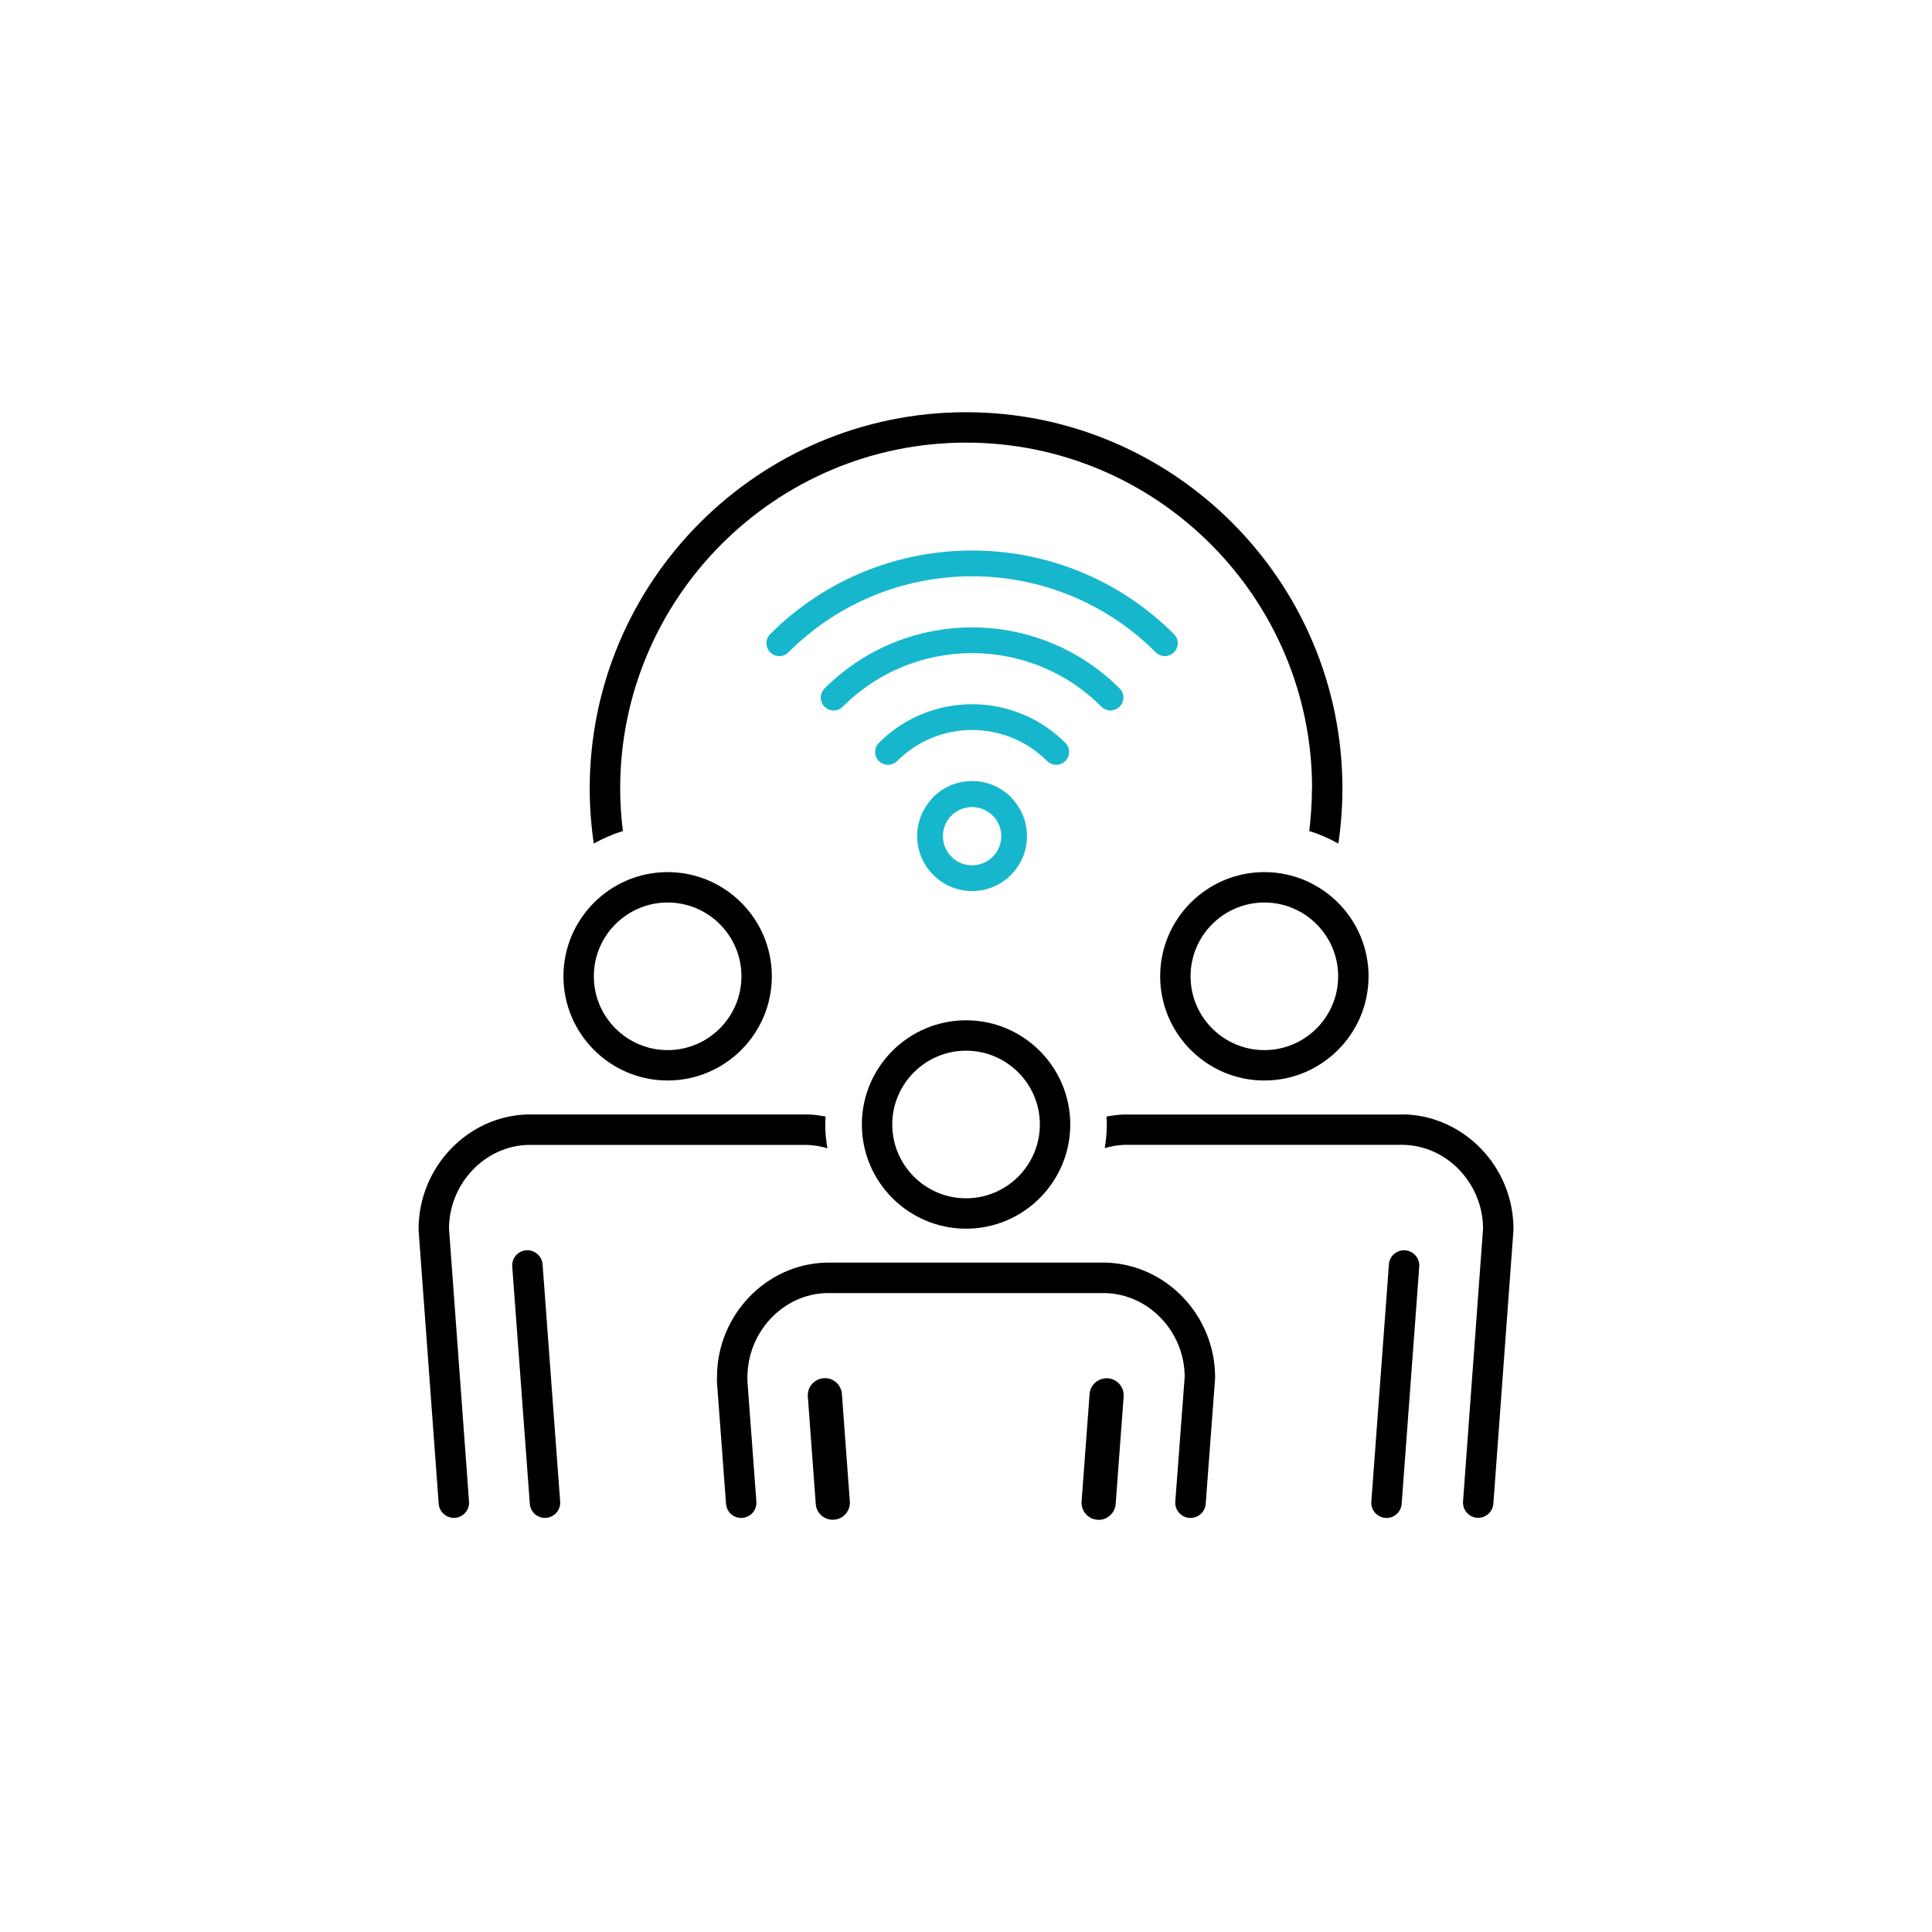
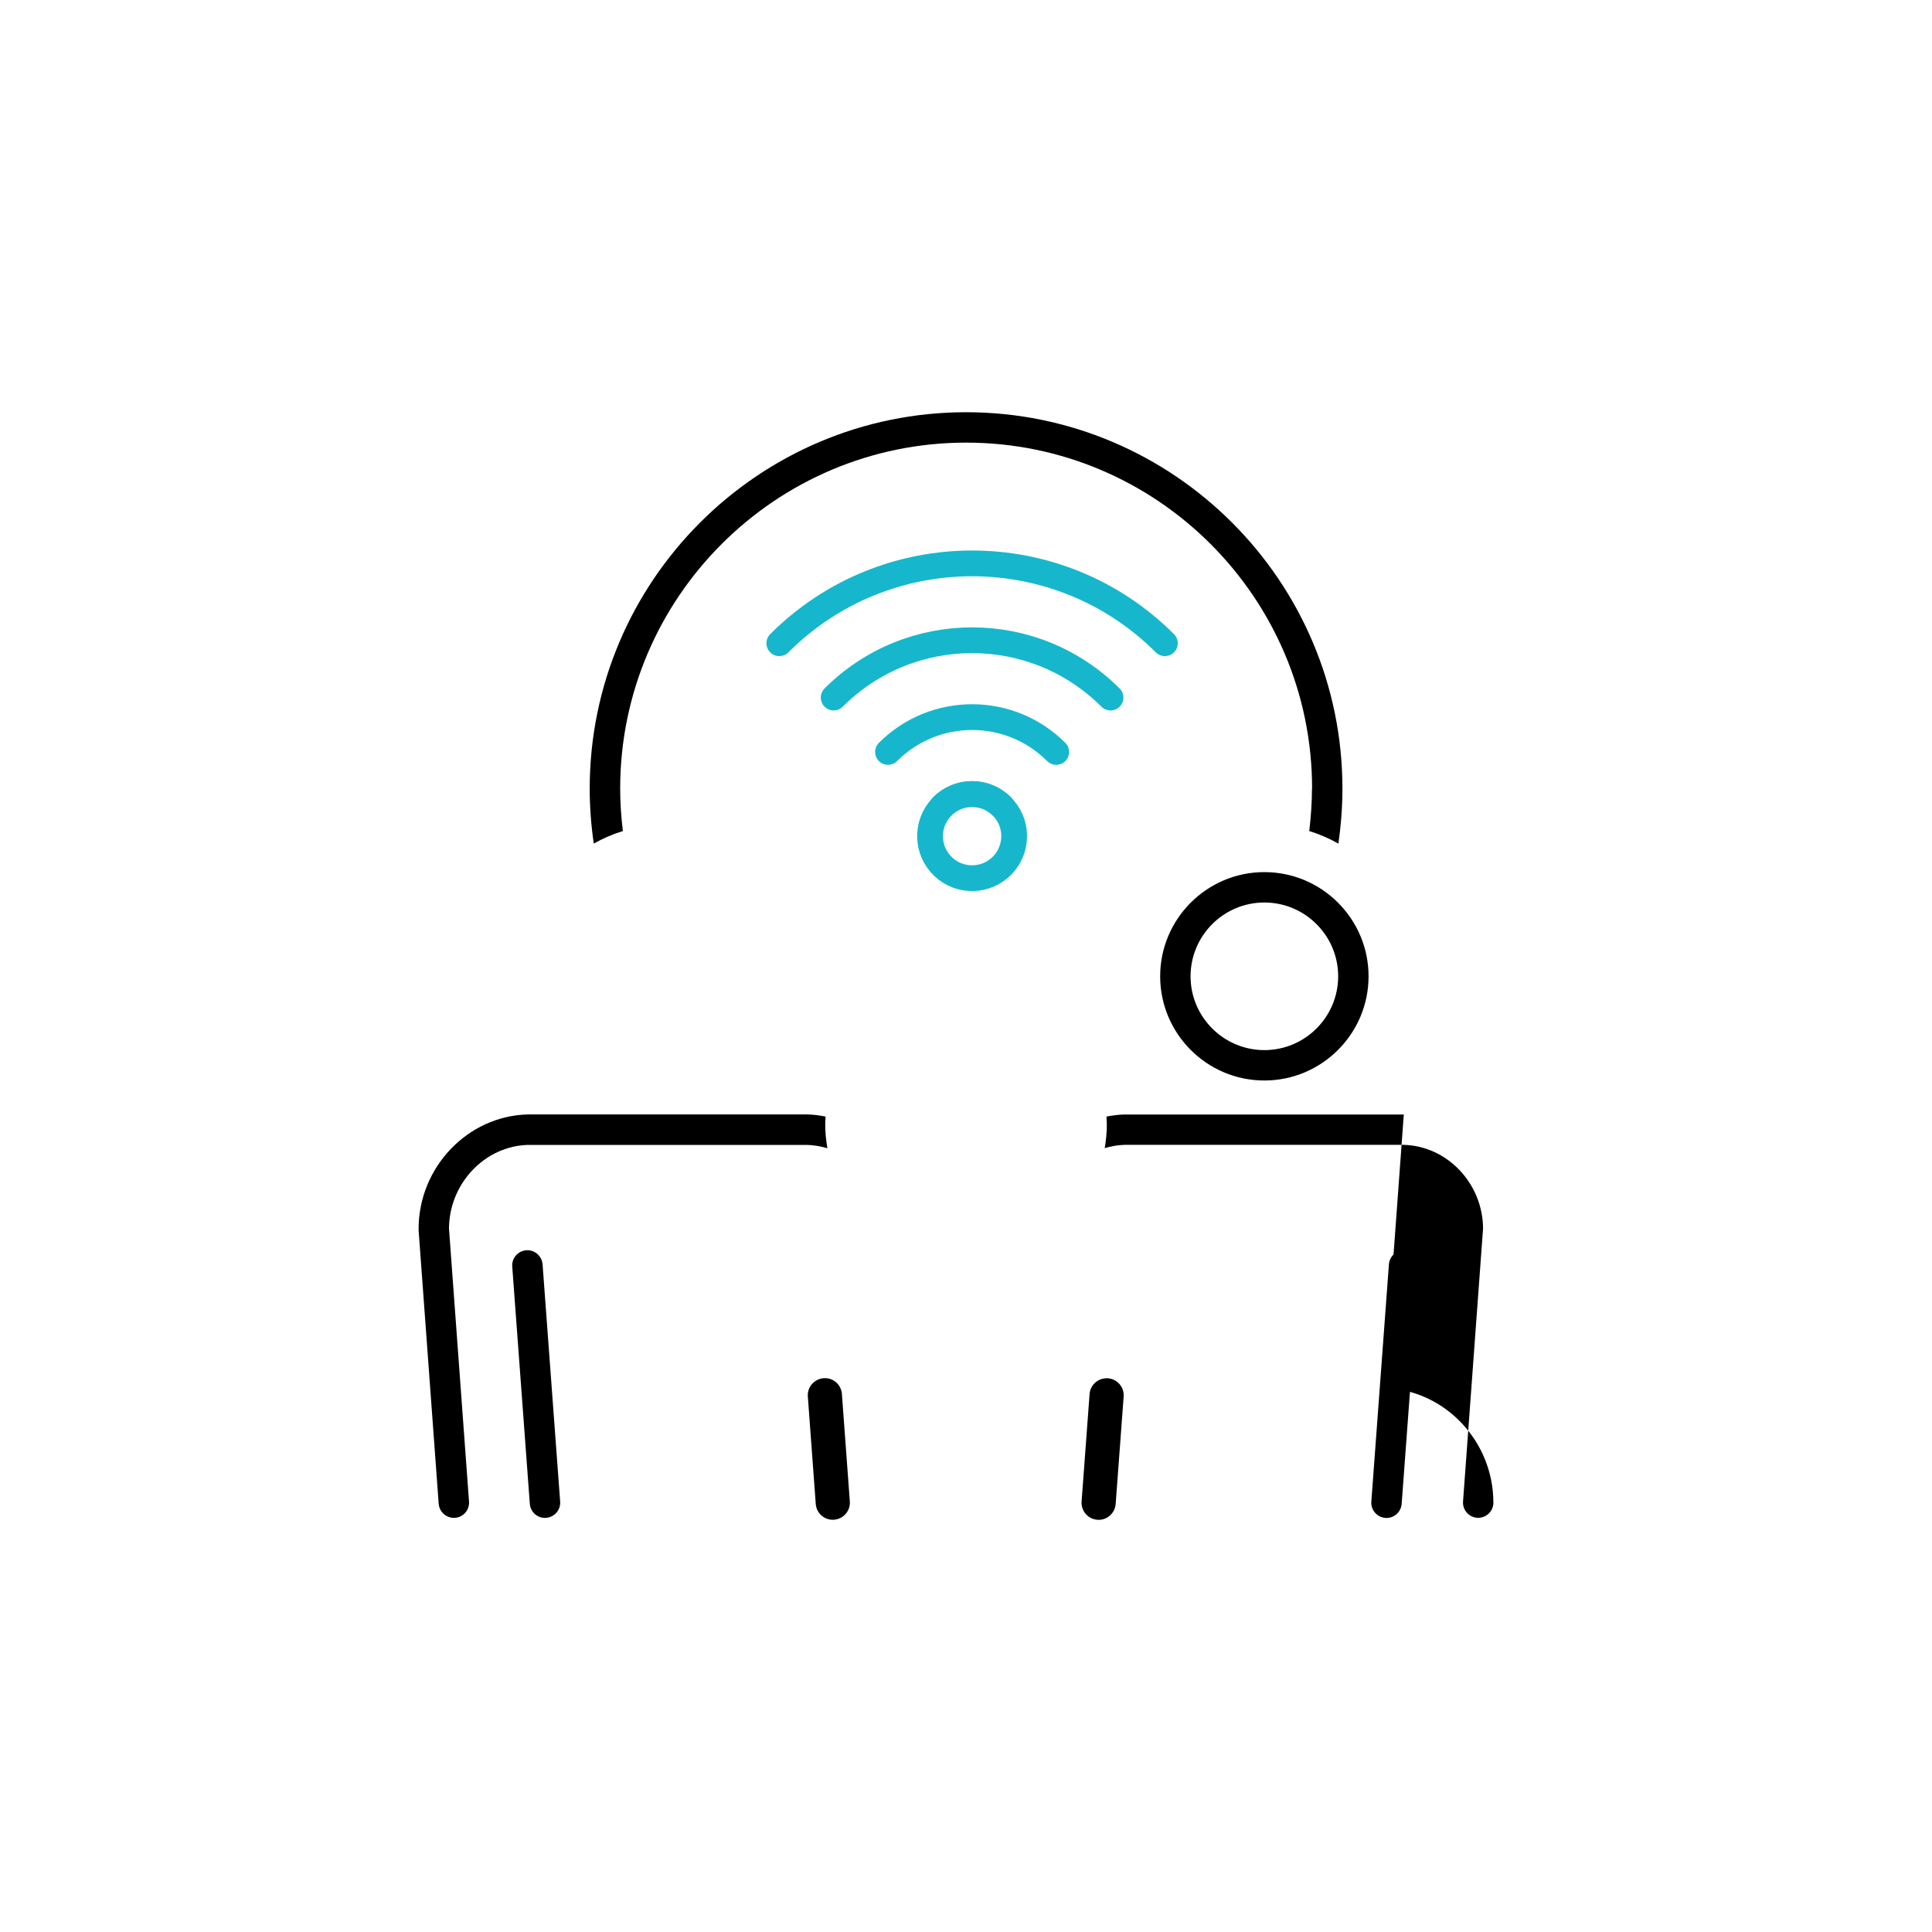
<svg xmlns="http://www.w3.org/2000/svg" id="Ebene_1" viewBox="0 0 300 300">
  <defs>
    <style>.cls-1{fill:none;stroke:#16b7cc;stroke-linecap:round;stroke-miterlimit:10;stroke-width:4px;}</style>
  </defs>
  <g>
    <circle class="cls-1" cx="150.94" cy="129.82" r="6.53" transform="translate(-48.14 130.64) rotate(-40.93)" />
    <g>
      <path class="cls-1" d="M146.32,125.2c2.55-2.55,6.69-2.55,9.24,0" />
      <path class="cls-1" d="M137.89,116.76c7.21-7.21,18.9-7.21,26.12,0" />
      <path class="cls-1" d="M129.45,108.32c11.87-11.87,31.12-11.87,42.99,0" />
      <path class="cls-1" d="M121.01,99.88c16.53-16.53,43.34-16.53,59.87,0" />
    </g>
  </g>
  <g>
-     <path d="M103.67,167.78c-8.92,0-16.18-7.26-16.18-16.18s7.26-16.18,16.18-16.18,16.18,7.26,16.18,16.18-7.26,16.18-16.18,16.18Zm0-27.64c-6.32,0-11.46,5.14-11.46,11.46s5.14,11.46,11.46,11.46,11.46-5.14,11.46-11.46-5.14-11.46-11.46-11.46Z" />
    <path d="M84.62,235.7c-1.23,0-2.26-.95-2.35-2.19l-2.73-36.84c-.1-1.3,.88-2.43,2.18-2.53,1.27-.1,2.43,.88,2.53,2.18l2.73,36.84c.1,1.3-.88,2.43-2.18,2.53-.06,0-.12,0-.18,0Z" />
    <path d="M203.72,122.45c0,2.21-.16,4.41-.42,6.59,1.58,.49,3.09,1.15,4.52,1.95,.41-2.82,.63-5.67,.63-8.54,0-32.22-26.22-58.44-58.44-58.44s-58.44,26.22-58.44,58.44c0,2.87,.22,5.72,.63,8.54,1.42-.8,2.93-1.46,4.52-1.95-.27-2.18-.42-4.38-.42-6.59,0-29.62,24.1-53.72,53.72-53.72s53.72,24.1,53.72,53.72Z" />
    <path d="M196.33,167.78c-8.92,0-16.18-7.26-16.18-16.18s7.26-16.18,16.18-16.18,16.18,7.26,16.18,16.18-7.26,16.18-16.18,16.18Zm0-27.64c-6.32,0-11.46,5.14-11.46,11.46s5.14,11.46,11.46,11.46,11.46-5.14,11.46-11.46-5.14-11.46-11.46-11.46Z" />
    <path d="M215.3,235.7c-.06,0-.12,0-.18,0-1.3-.1-2.28-1.23-2.18-2.53l2.73-36.84c.09-1.3,1.24-2.28,2.53-2.18,1.3,.1,2.28,1.23,2.18,2.53l-2.73,36.84c-.09,1.24-1.13,2.19-2.35,2.19Z" />
    <g>
      <path d="M128.14,174.6c0-.41,.04-.81,.06-1.22-.92-.18-1.87-.31-2.84-.33h-43.4c-9.35,.23-16.96,8.21-16.96,17.79,0,.06,0,.12,0,.17l3.12,42.49c.09,1.24,1.13,2.19,2.35,2.19,.06,0,.12,0,.18,0,1.3-.1,2.28-1.23,2.18-2.53l-3.11-42.4c.04-7,5.57-12.82,12.3-12.98h43.29c1.1,.03,2.16,.22,3.17,.52-.21-1.2-.34-2.43-.34-3.7Z" />
-       <path d="M217.98,173.06h-43.4c-.94,.02-1.86,.15-2.77,.32,.02,.41,.06,.81,.06,1.22,0,1.26-.13,2.48-.33,3.68,.99-.3,2.03-.48,3.1-.51h43.29c6.79,.16,12.31,5.98,12.36,12.98l-3.11,42.4c-.09,1.3,.88,2.43,2.18,2.53,.06,0,.12,0,.18,0,1.23,0,2.26-.95,2.35-2.19l3.12-42.49c0-.06,0-.12,0-.17,0-9.58-7.61-17.56-17.02-17.79Z" />
+       <path d="M217.98,173.06h-43.4c-.94,.02-1.86,.15-2.77,.32,.02,.41,.06,.81,.06,1.22,0,1.26-.13,2.48-.33,3.68,.99-.3,2.03-.48,3.1-.51h43.29c6.79,.16,12.31,5.98,12.36,12.98l-3.11,42.4c-.09,1.3,.88,2.43,2.18,2.53,.06,0,.12,0,.18,0,1.23,0,2.26-.95,2.35-2.19c0-.06,0-.12,0-.17,0-9.58-7.61-17.56-17.02-17.79Z" />
    </g>
-     <path d="M184.86,235.7c-.06,0-.12,0-.18,0-1.3-.1-2.28-1.23-2.18-2.53l1.46-19.4c-.04-7-5.57-12.82-12.35-12.98h-43.29c-6.73,.17-12.26,6.04-12.26,13.09,0,.19-.01,.36,0,.6l1.39,18.69c.1,1.3-.88,2.43-2.18,2.53-1.32,.09-2.43-.88-2.53-2.18l-1.4-18.75c-.03-.51-.02-.82,0-1,0-9.49,7.59-17.48,16.92-17.71h43.4c9.41,.23,17.02,8.21,17.02,17.79,0,.06,0,.12,0,.18l-1.46,19.49c-.09,1.24-1.13,2.18-2.35,2.18Z" />
-     <path d="M150.01,190.79c-8.92,0-16.18-7.26-16.18-16.18s7.26-16.18,16.18-16.18,16.18,7.26,16.18,16.18-7.26,16.18-16.18,16.18Zm0-27.64c-6.32,0-11.46,5.14-11.46,11.46s5.14,11.46,11.46,11.46,11.46-5.14,11.46-11.46-5.14-11.46-11.46-11.46Z" />
    <g>
      <path d="M129.31,235.99c-1.38,0-2.54-1.06-2.64-2.46l-1.23-16.68c-.11-1.46,.99-2.73,2.45-2.84,1.49-.12,2.73,.99,2.84,2.45l1.23,16.68c.11,1.46-.99,2.73-2.45,2.84-.07,0-.13,0-.2,0Z" />
      <path d="M170.6,235.99c-.07,0-.13,0-.2,0-1.46-.11-2.56-1.38-2.45-2.84l1.24-16.68c.11-1.46,1.37-2.54,2.84-2.45,1.46,.11,2.56,1.38,2.45,2.84l-1.24,16.68c-.1,1.39-1.27,2.46-2.64,2.46Z" />
    </g>
  </g>
</svg>